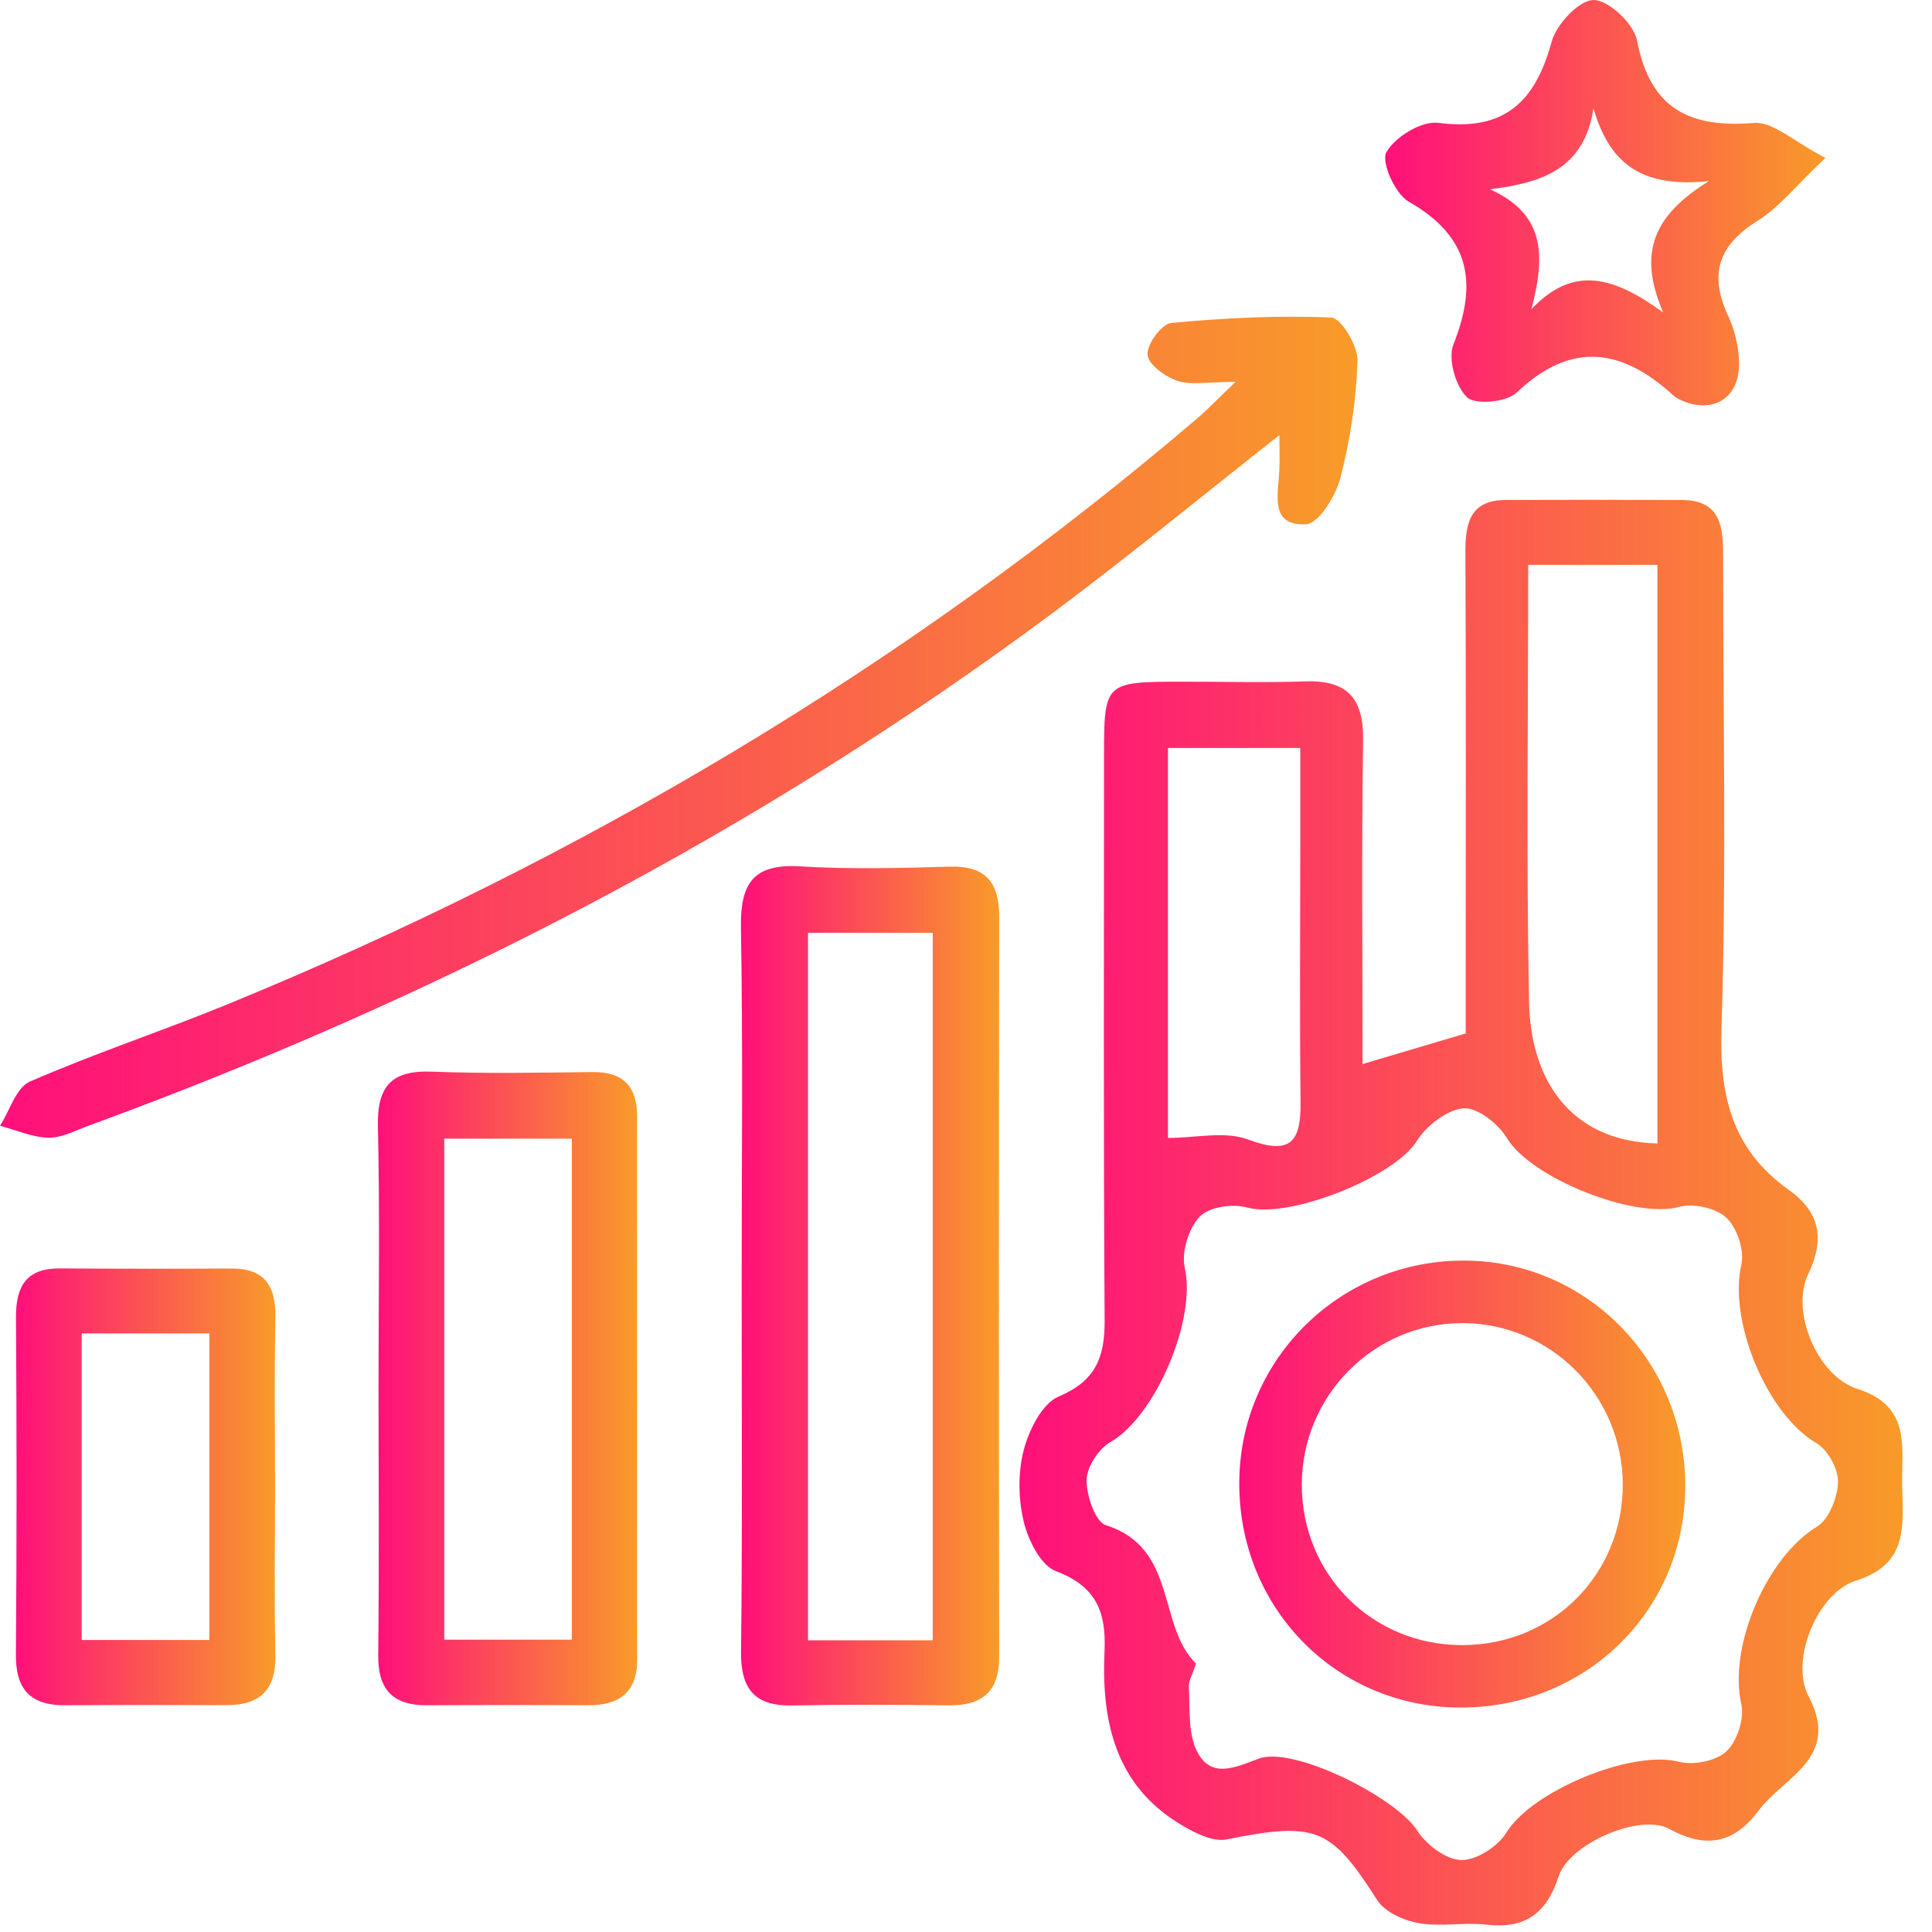
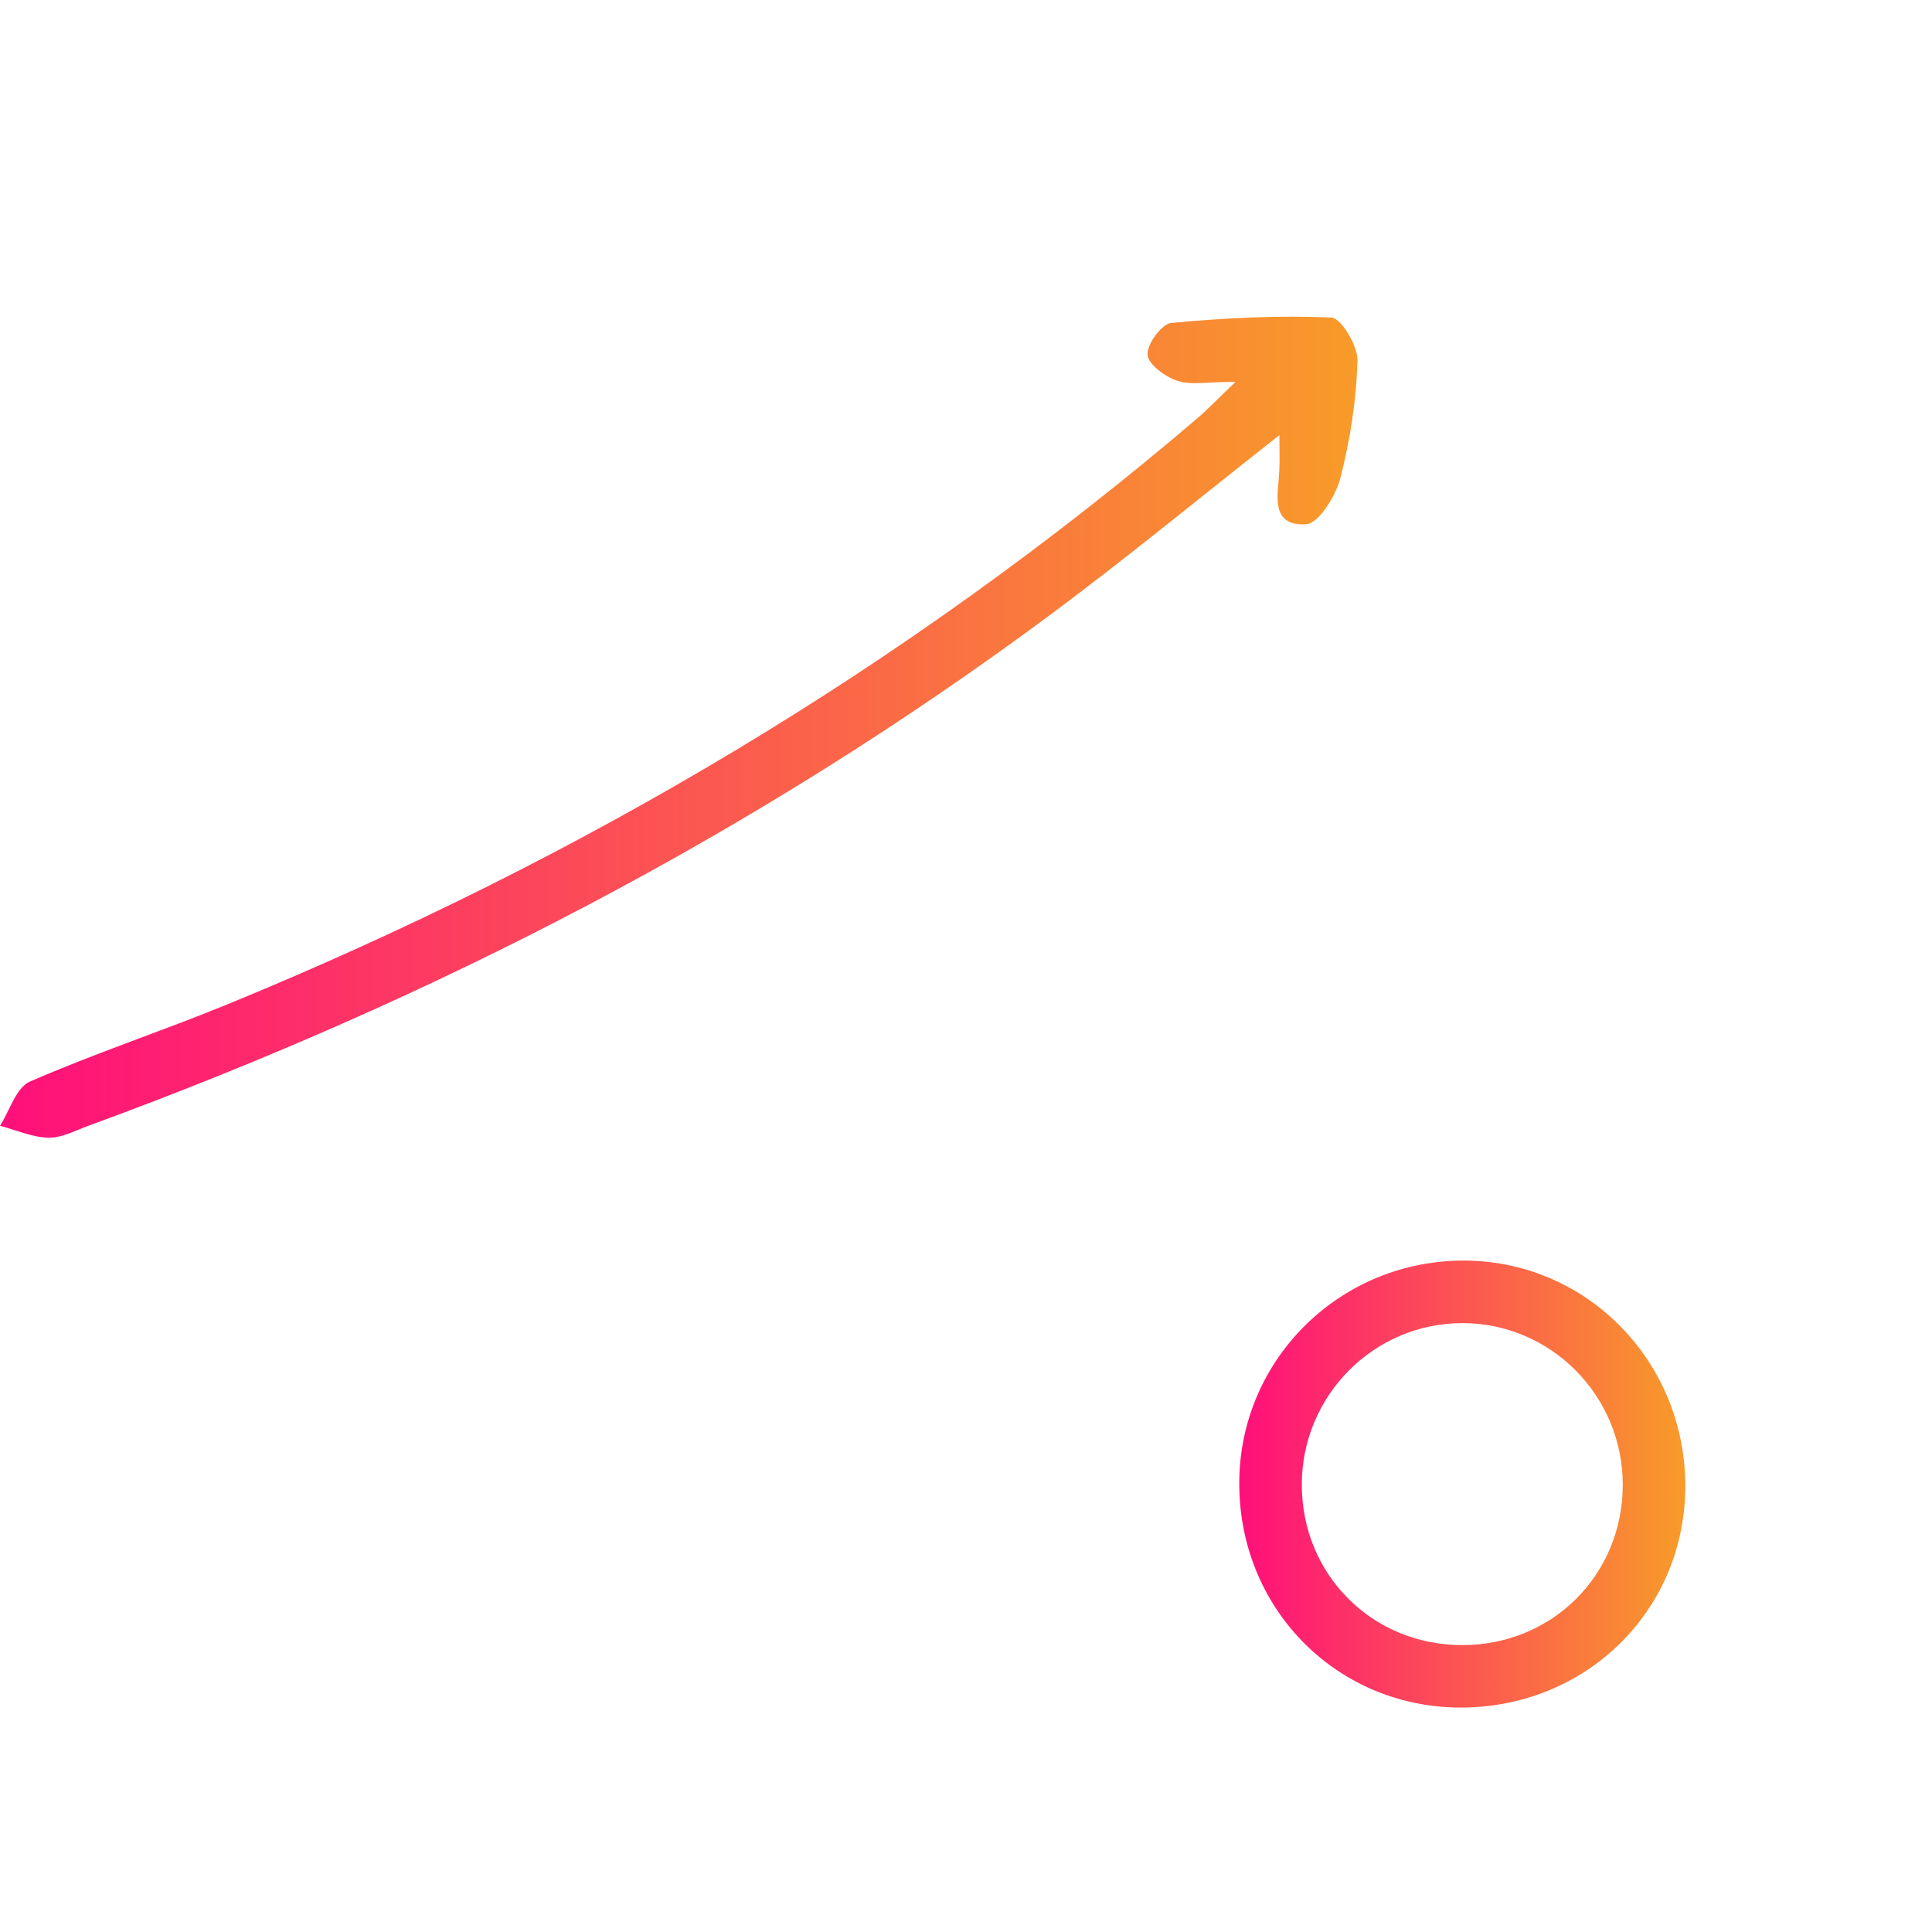
<svg xmlns="http://www.w3.org/2000/svg" width="57" height="57" viewBox="0 0 57 57" fill="none">
-   <path d="M40.2 31.393C41.255 31.081 42.163 30.808 43.243 30.49C43.243 30.071 43.243 29.521 43.243 28.973C43.243 24.746 43.255 20.519 43.234 16.292C43.231 15.424 43.375 14.754 44.427 14.751C46.158 14.745 47.889 14.745 49.62 14.751C50.798 14.754 50.838 15.586 50.838 16.445C50.835 21.079 50.939 25.716 50.789 30.347C50.725 32.341 51.11 33.919 52.765 35.097C53.688 35.754 53.853 36.531 53.343 37.602C52.823 38.687 53.615 40.599 54.796 40.975C56.392 41.483 56.099 42.682 56.12 43.823C56.141 44.988 56.322 46.144 54.756 46.634C53.621 46.989 52.801 48.986 53.355 50.035C54.322 51.87 52.639 52.408 51.89 53.412C51.174 54.366 50.361 54.568 49.253 53.959C48.391 53.485 46.299 54.393 45.987 55.354C45.626 56.467 44.987 56.914 43.837 56.782C43.182 56.709 42.5 56.852 41.858 56.739C41.414 56.66 40.858 56.412 40.631 56.057C39.264 53.916 38.827 53.739 36.193 54.268C35.786 54.351 35.251 54.078 34.853 53.84C32.899 52.678 32.492 50.778 32.587 48.714C32.639 47.563 32.345 46.802 31.156 46.355C30.706 46.187 30.336 45.444 30.204 44.896C30.042 44.224 30.03 43.444 30.204 42.777C30.36 42.186 30.743 41.41 31.235 41.202C32.33 40.737 32.596 40.045 32.59 38.953C32.553 33.402 32.572 27.851 32.572 22.299C32.572 20.137 32.596 20.116 34.826 20.112C36.049 20.109 37.273 20.146 38.493 20.103C39.729 20.057 40.233 20.58 40.215 21.828C40.169 25.086 40.2 28.343 40.2 31.393ZM35.285 49.078C35.184 49.402 35.061 49.597 35.074 49.784C35.113 50.414 35.046 51.118 35.306 51.65C35.716 52.494 36.432 52.148 37.138 51.885C38.163 51.503 41.197 53.035 41.818 54.014C42.081 54.43 42.665 54.867 43.112 54.877C43.561 54.886 44.191 54.479 44.442 54.069C45.188 52.843 48.137 51.616 49.532 51.977C49.96 52.087 50.63 51.959 50.936 51.668C51.254 51.368 51.468 50.699 51.373 50.273C50.991 48.579 52.116 45.946 53.603 45.043C53.961 44.826 54.215 44.181 54.227 43.722C54.236 43.337 53.924 42.774 53.587 42.575C52.138 41.731 50.994 38.99 51.373 37.32C51.471 36.895 51.254 36.231 50.939 35.932C50.633 35.641 49.963 35.491 49.544 35.607C48.22 35.974 45.17 34.757 44.461 33.58C44.207 33.157 43.589 32.665 43.179 32.699C42.684 32.741 42.084 33.212 41.797 33.668C41.12 34.742 38.019 35.968 36.802 35.626C36.374 35.506 35.673 35.604 35.398 35.892C35.068 36.237 34.85 36.941 34.954 37.403C35.303 38.914 34.101 41.78 32.755 42.55C32.41 42.749 32.064 43.281 32.058 43.664C32.052 44.123 32.312 44.896 32.627 44.997C34.752 45.673 34.135 47.955 35.285 49.078ZM45.087 16.665C45.087 21.055 45.029 25.312 45.112 29.57C45.152 31.714 46.213 33.668 48.899 33.736C48.899 28.074 48.899 22.413 48.899 16.665C47.651 16.665 46.495 16.665 45.087 16.665ZM34.459 33.573C35.279 33.573 36.138 33.362 36.823 33.619C38.074 34.087 38.383 33.696 38.371 32.515C38.34 29.918 38.362 27.322 38.362 24.722C38.362 23.832 38.362 22.942 38.362 22.067C36.9 22.067 35.704 22.067 34.459 22.067C34.459 26.043 34.459 29.903 34.459 33.573Z" fill="url(#paint0_linear_1626_450)" />
-   <path d="M21.882 37.896C21.882 34.384 21.921 30.87 21.86 27.362C21.839 26.074 22.218 25.478 23.595 25.56C25.066 25.649 26.546 25.612 28.02 25.569C29.078 25.539 29.479 26.028 29.479 27.041C29.47 34.32 29.467 41.597 29.479 48.876C29.482 49.931 28.959 50.326 27.962 50.314C26.436 50.292 24.907 50.286 23.38 50.317C22.27 50.338 21.854 49.84 21.863 48.738C21.906 45.123 21.882 41.508 21.882 37.896ZM27.519 48.393C27.519 41.303 27.519 34.403 27.519 27.521C26.206 27.521 25.014 27.521 23.839 27.521C23.839 34.534 23.839 41.434 23.839 48.393C25.102 48.393 26.252 48.393 27.519 48.393Z" fill="url(#paint1_linear_1626_450)" />
  <path d="M36.453 11.266C35.618 11.266 35.137 11.37 34.734 11.235C34.376 11.116 33.874 10.749 33.856 10.464C33.834 10.155 34.275 9.553 34.556 9.528C36.125 9.381 37.71 9.299 39.279 9.369C39.569 9.381 40.065 10.207 40.05 10.645C40.016 11.804 39.835 12.978 39.545 14.104C39.407 14.636 38.903 15.45 38.529 15.468C37.453 15.52 37.71 14.59 37.743 13.893C37.759 13.605 37.746 13.318 37.746 12.838C35.419 14.667 33.275 16.435 31.048 18.092C22.331 24.574 12.776 29.495 2.591 33.22C2.208 33.361 1.814 33.575 1.428 33.566C0.948 33.554 0.474 33.34 0 33.214C0.288 32.768 0.474 32.089 0.881 31.911C2.786 31.079 4.771 30.425 6.698 29.636C17.128 25.36 26.72 19.686 35.309 12.354C35.611 12.098 35.884 11.81 36.453 11.266Z" fill="url(#paint2_linear_1626_450)" />
-   <path d="M11.168 40.872C11.168 38.327 11.208 35.779 11.15 33.235C11.122 32.048 11.55 31.568 12.746 31.617C14.322 31.678 15.903 31.647 17.481 31.629C18.383 31.617 18.793 32.054 18.796 32.923C18.799 38.269 18.796 43.616 18.799 48.962C18.799 49.938 18.264 50.314 17.346 50.311C15.768 50.302 14.19 50.302 12.612 50.311C11.602 50.317 11.144 49.864 11.159 48.818C11.189 46.169 11.168 43.521 11.168 40.872ZM16.872 33.593C15.517 33.593 14.322 33.593 13.107 33.593C13.107 38.575 13.107 43.438 13.107 48.375C14.398 48.375 15.591 48.375 16.872 48.375C16.872 43.42 16.872 38.557 16.872 33.593Z" fill="url(#paint3_linear_1626_450)" />
-   <path d="M53.857 4.658C52.946 5.521 52.475 6.129 51.863 6.509C50.71 7.221 50.41 8.081 50.982 9.31C51.172 9.714 51.285 10.185 51.306 10.635C51.361 11.705 50.587 12.228 49.621 11.819C49.529 11.779 49.438 11.727 49.361 11.659C47.844 10.274 46.354 10.054 44.746 11.583C44.449 11.867 43.528 11.953 43.283 11.721C42.944 11.399 42.712 10.589 42.88 10.164C43.602 8.344 43.375 6.983 41.562 5.949C41.161 5.723 40.739 4.778 40.904 4.49C41.158 4.037 41.944 3.56 42.436 3.624C44.391 3.881 45.296 3.001 45.779 1.227C45.92 0.713 46.593 -0.003 47.018 9.77042e-06C47.465 0.003 48.202 0.7 48.297 1.193C48.682 3.202 49.832 3.78 51.744 3.628C52.306 3.579 52.921 4.178 53.857 4.658ZM47.012 3.196C46.74 4.976 45.516 5.392 43.959 5.585C45.639 6.341 45.571 7.607 45.183 9.121C46.422 7.812 47.605 8.154 49.07 9.219C48.303 7.439 48.798 6.347 50.419 5.343C48.447 5.548 47.492 4.845 47.012 3.196Z" fill="url(#paint4_linear_1626_450)" />
-   <path d="M8.115 43.918C8.115 45.549 8.088 47.182 8.125 48.812C8.149 49.855 7.675 50.311 6.666 50.308C5.084 50.302 3.506 50.299 1.925 50.311C0.906 50.317 0.46 49.849 0.469 48.815C0.496 45.503 0.493 42.19 0.472 38.878C0.466 37.954 0.766 37.416 1.772 37.422C3.454 37.434 5.136 37.434 6.819 37.425C7.813 37.419 8.143 37.942 8.125 38.875C8.091 40.554 8.115 42.236 8.115 43.918ZM6.176 48.384C6.176 45.261 6.176 42.331 6.176 39.34C4.882 39.34 3.683 39.34 2.411 39.34C2.411 42.386 2.411 45.35 2.411 48.384C3.702 48.384 4.895 48.384 6.176 48.384Z" fill="url(#paint5_linear_1626_450)" />
  <path d="M36.563 43.673C36.612 40.036 39.606 37.143 43.268 37.192C46.889 37.238 49.767 40.245 49.721 43.927C49.675 47.585 46.724 50.42 43.014 50.378C39.356 50.332 36.511 47.377 36.563 43.673ZM47.877 43.802C47.874 41.174 45.754 39.036 43.145 39.036C40.536 39.036 38.411 41.171 38.407 43.796C38.404 46.453 40.481 48.536 43.139 48.536C45.8 48.536 47.877 46.46 47.877 43.802Z" fill="url(#paint6_linear_1626_450)" />
  <defs>
    <linearGradient id="paint0_linear_1626_450" x1="30.078" y1="35.775" x2="56.137" y2="35.775" gradientUnits="userSpaceOnUse">
      <stop stop-color="#FF0F7B" />
      <stop offset="1" stop-color="#F89B29" />
    </linearGradient>
    <linearGradient id="paint1_linear_1626_450" x1="21.859" y1="37.935" x2="29.479" y2="37.935" gradientUnits="userSpaceOnUse">
      <stop stop-color="#FF0F7B" />
      <stop offset="1" stop-color="#F89B29" />
    </linearGradient>
    <linearGradient id="paint2_linear_1626_450" x1="0" y1="21.455" x2="40.05" y2="21.455" gradientUnits="userSpaceOnUse">
      <stop stop-color="#FF0F7B" />
      <stop offset="1" stop-color="#F89B29" />
    </linearGradient>
    <linearGradient id="paint3_linear_1626_450" x1="11.148" y1="40.962" x2="18.799" y2="40.962" gradientUnits="userSpaceOnUse">
      <stop stop-color="#FF0F7B" />
      <stop offset="1" stop-color="#F89B29" />
    </linearGradient>
    <linearGradient id="paint4_linear_1626_450" x1="40.867" y1="5.979" x2="53.857" y2="5.979" gradientUnits="userSpaceOnUse">
      <stop stop-color="#FF0F7B" />
      <stop offset="1" stop-color="#F89B29" />
    </linearGradient>
    <linearGradient id="paint5_linear_1626_450" x1="0.469" y1="43.866" x2="8.126" y2="43.866" gradientUnits="userSpaceOnUse">
      <stop stop-color="#FF0F7B" />
      <stop offset="1" stop-color="#F89B29" />
    </linearGradient>
    <linearGradient id="paint6_linear_1626_450" x1="36.562" y1="43.785" x2="49.722" y2="43.785" gradientUnits="userSpaceOnUse">
      <stop stop-color="#FF0F7B" />
      <stop offset="1" stop-color="#F89B29" />
    </linearGradient>
  </defs>
</svg>